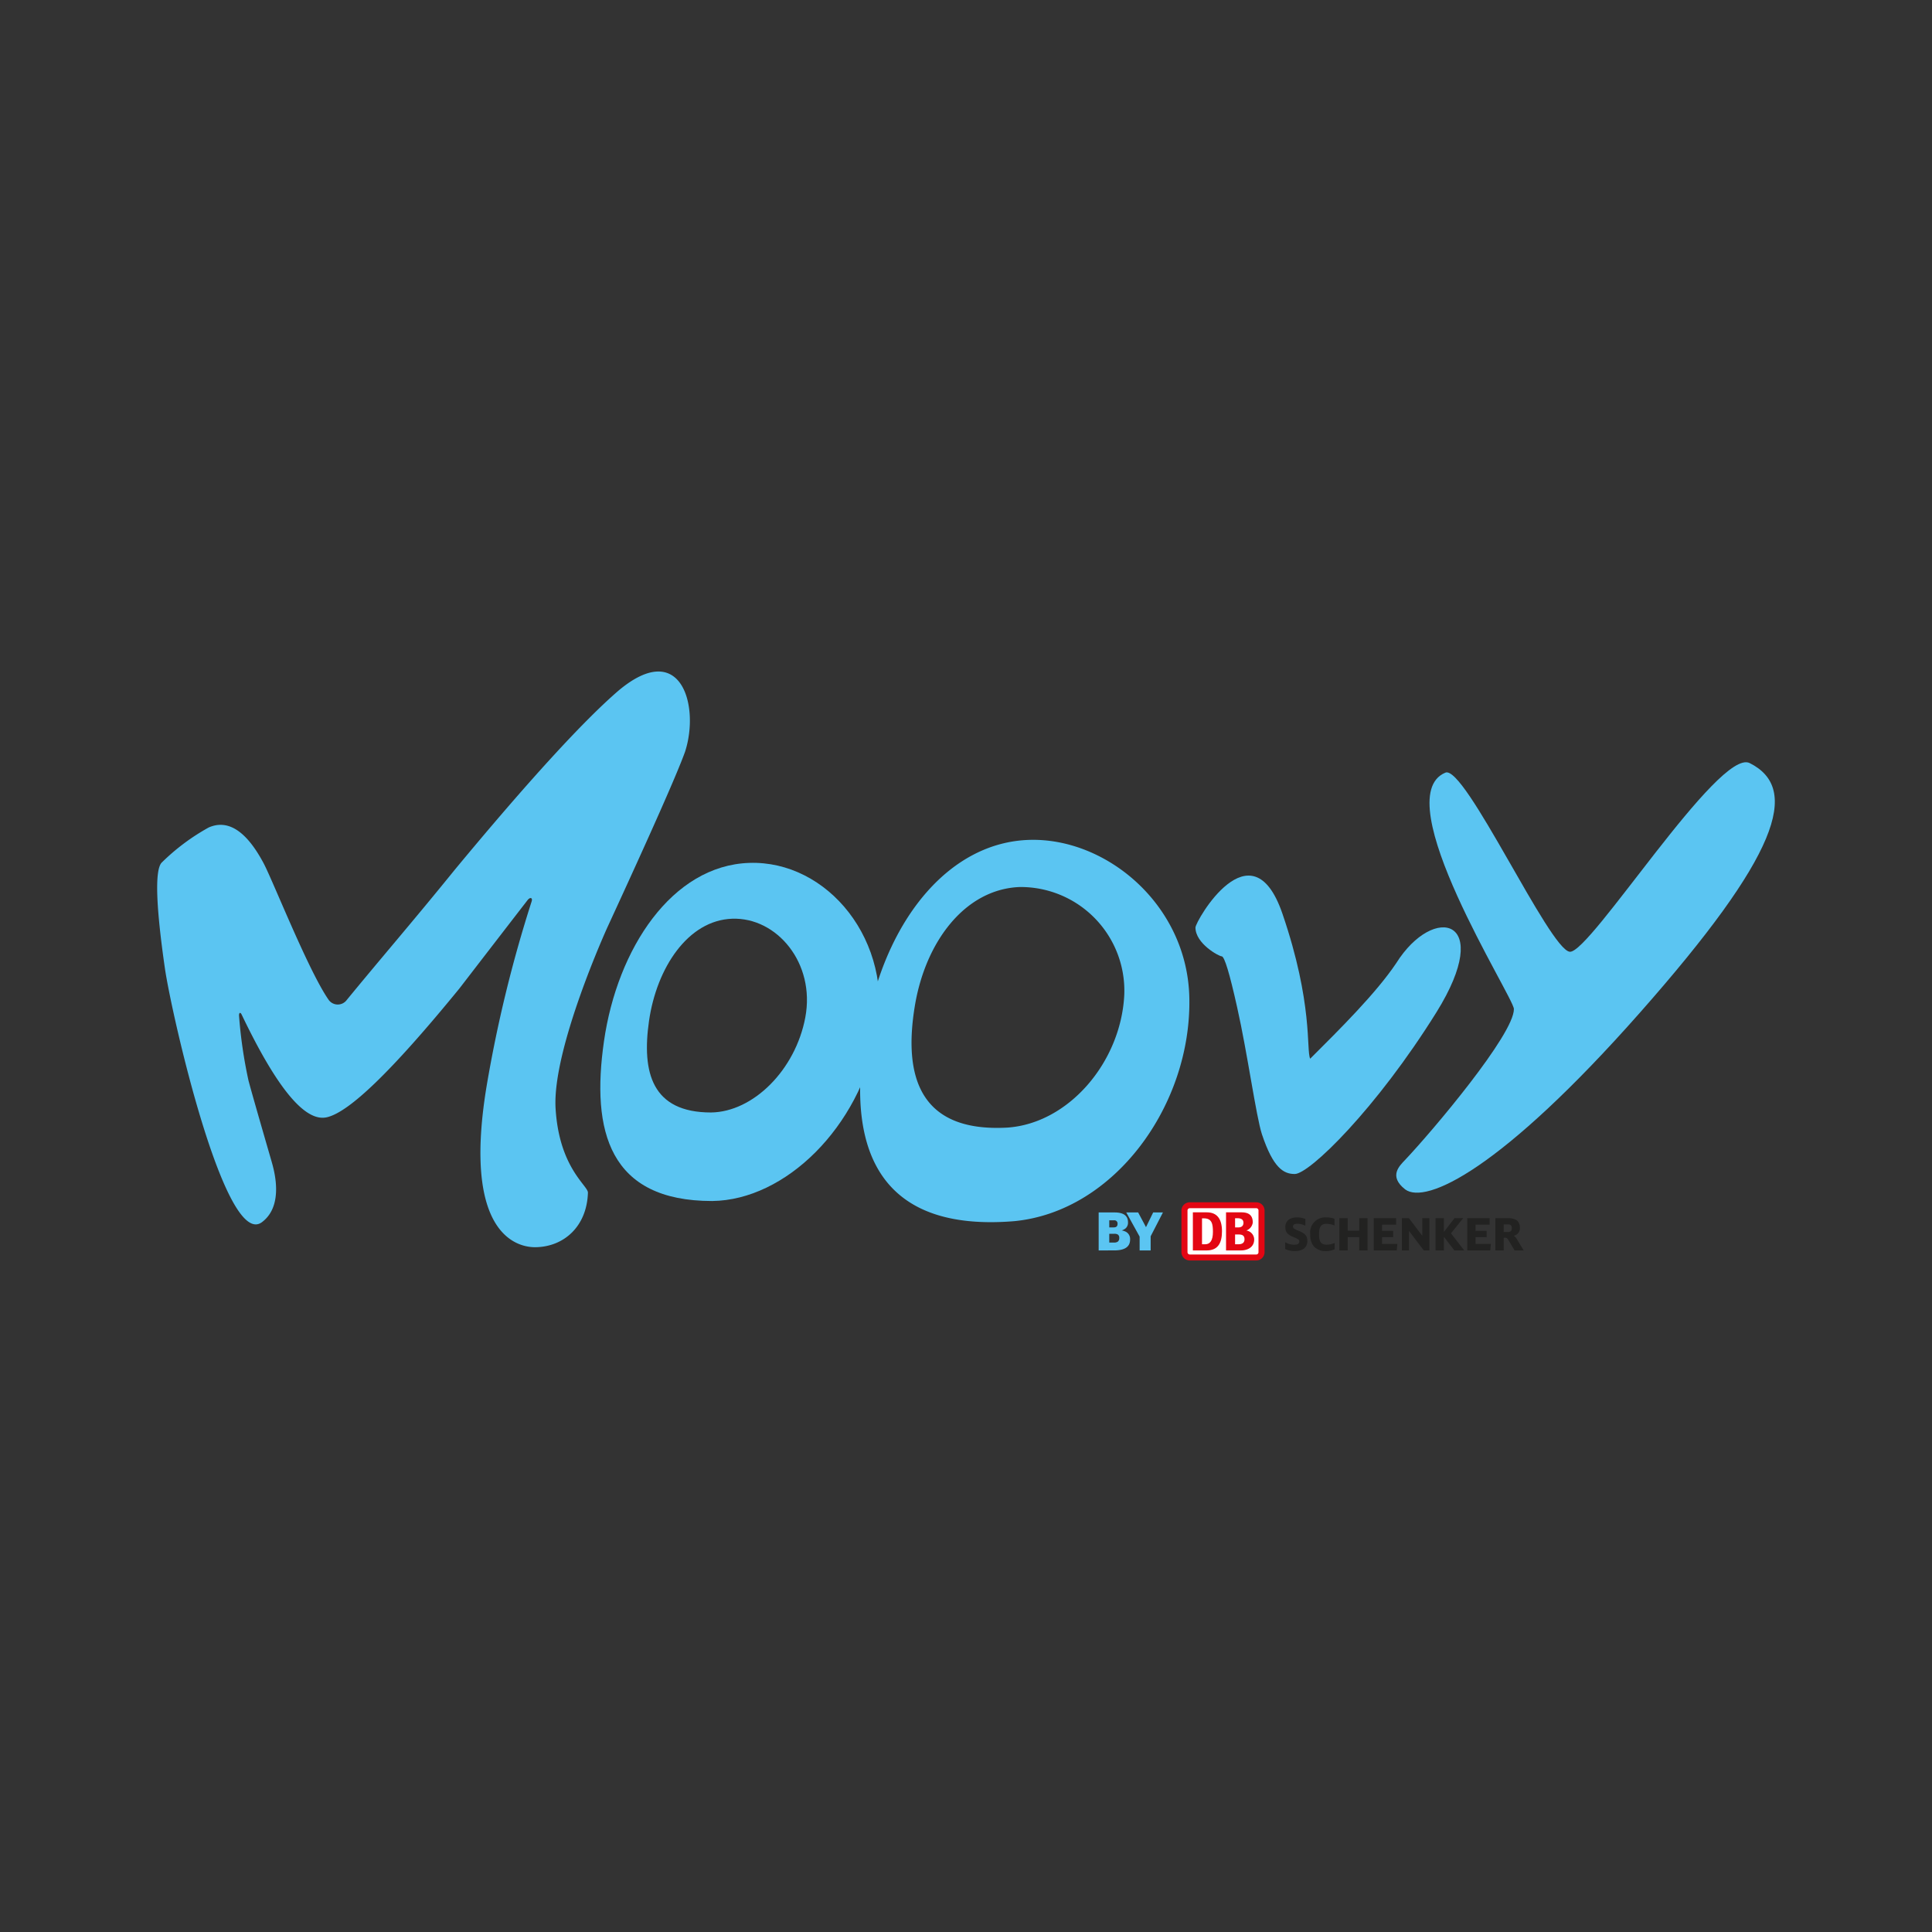
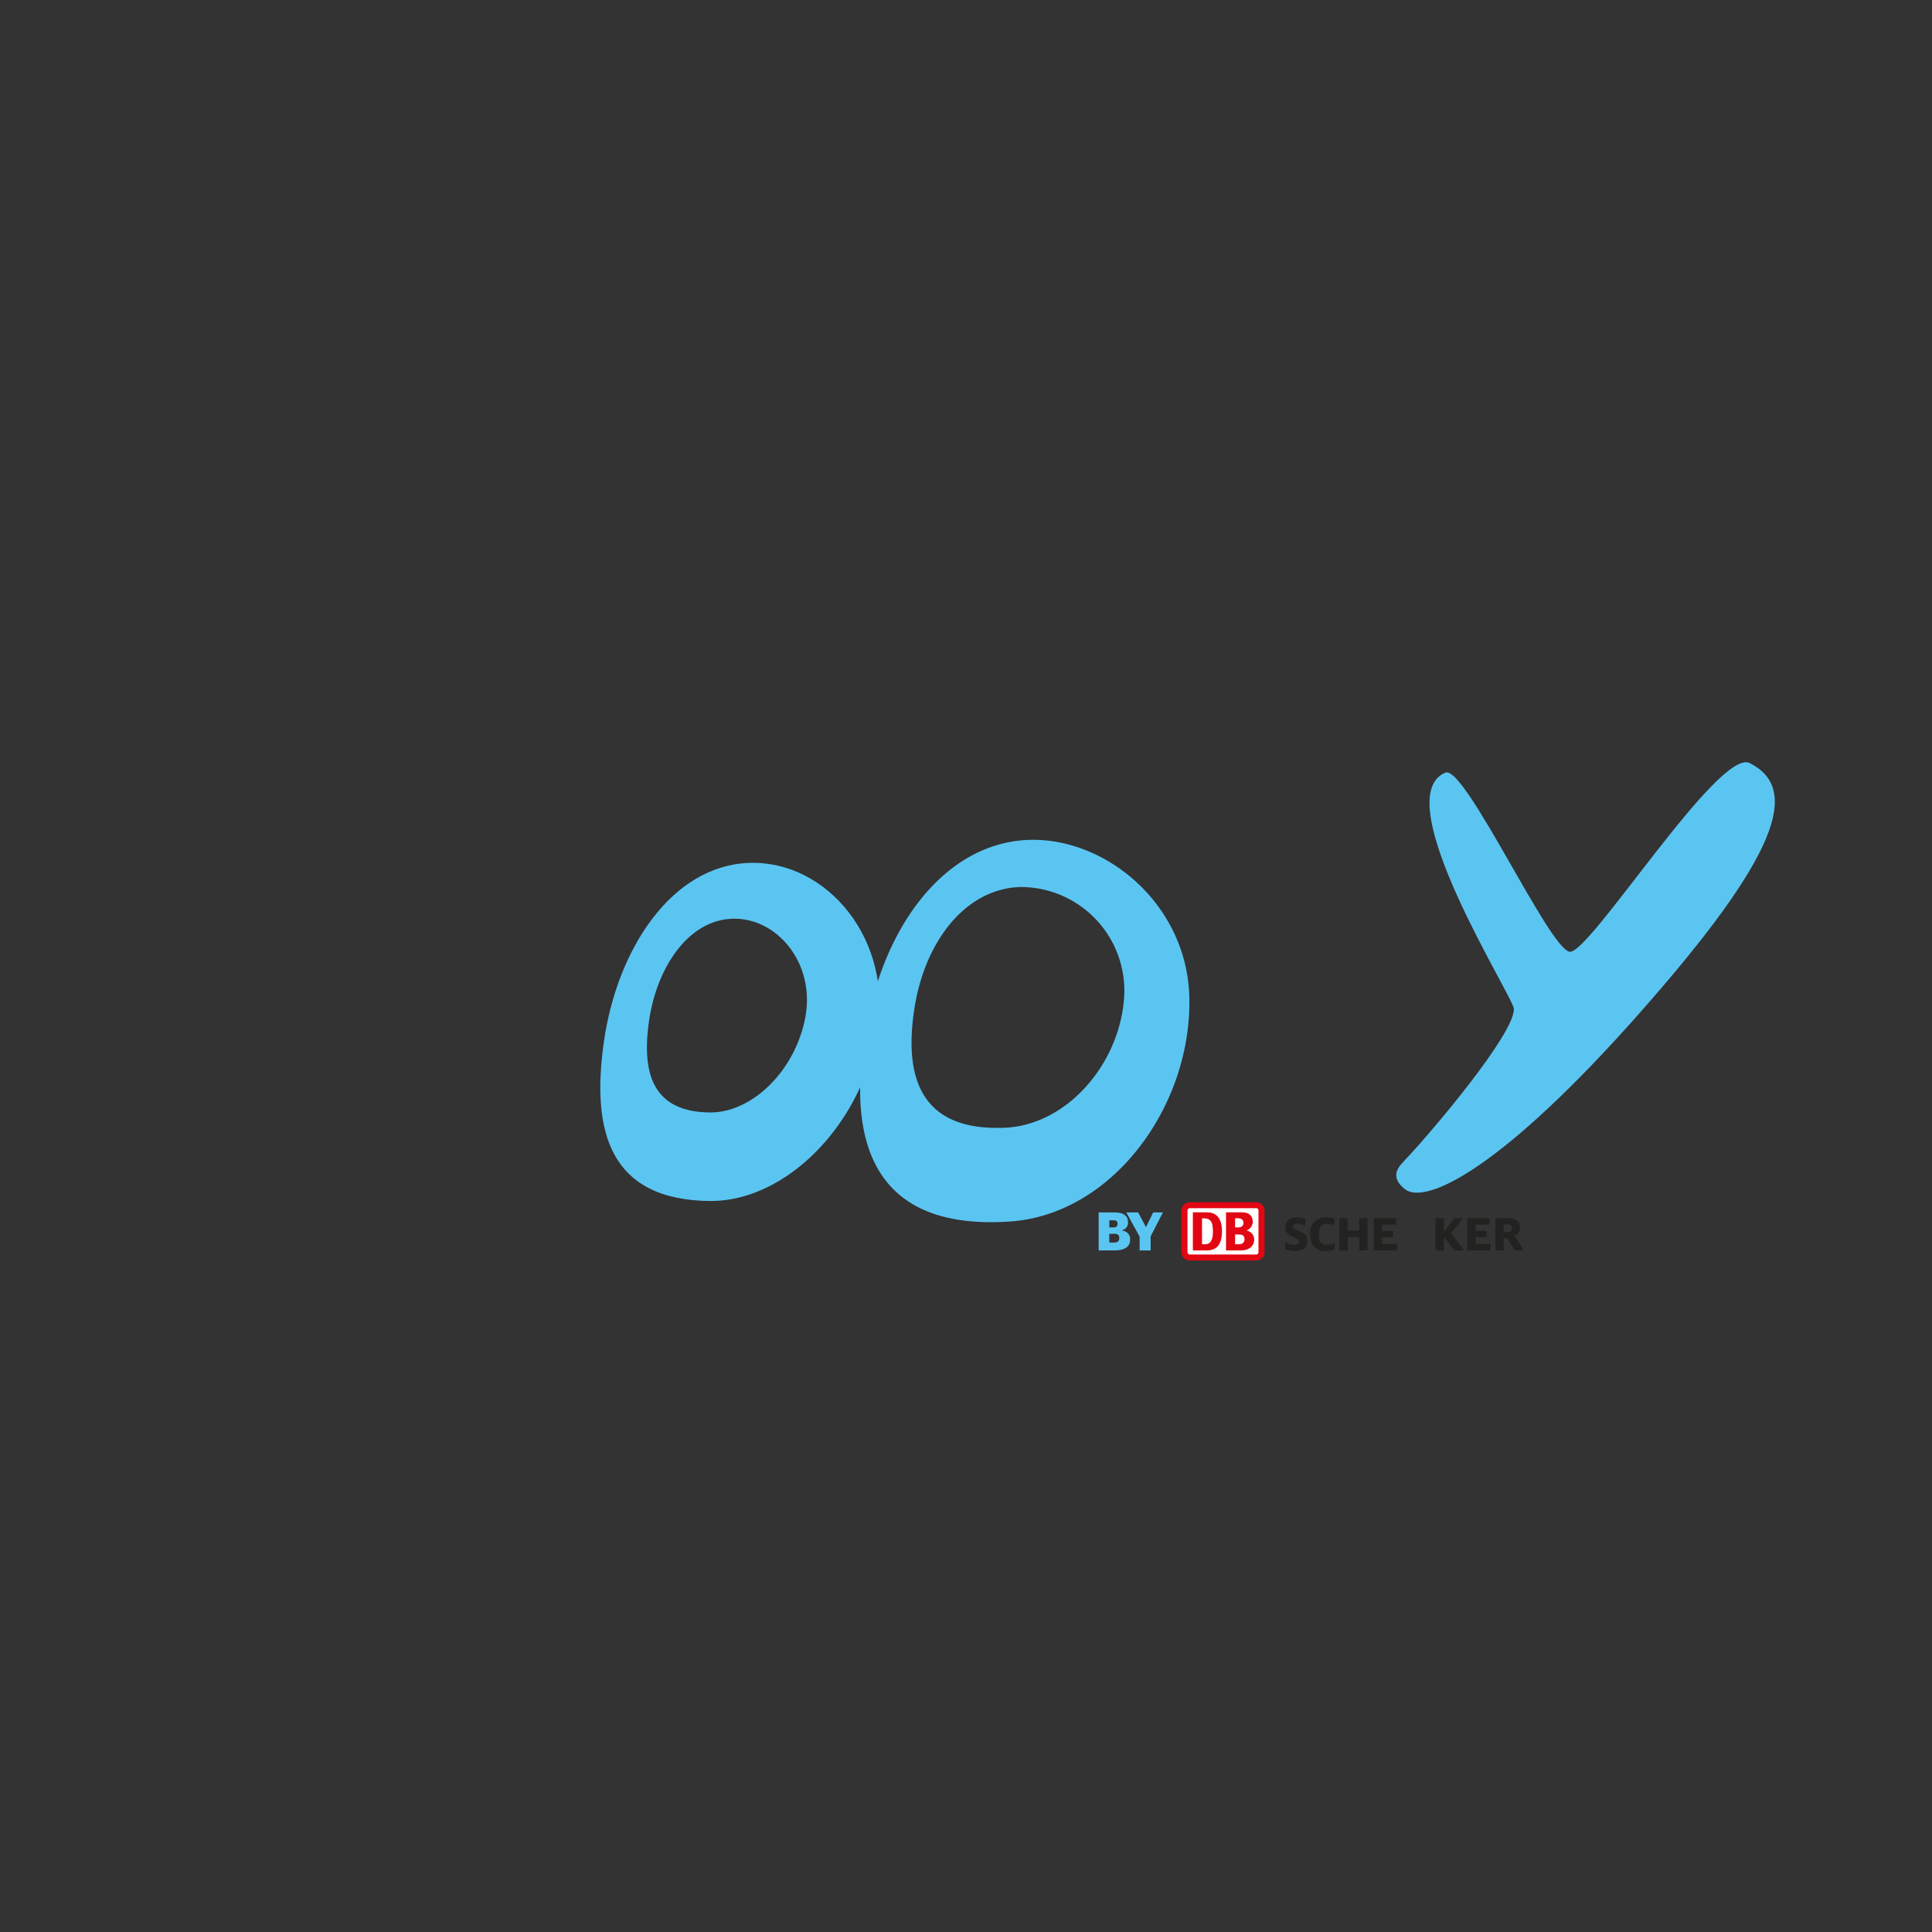
<svg xmlns="http://www.w3.org/2000/svg" id="Calque_1" data-name="Calque 1" width="300" height="300" viewBox="0 0 300 300">
  <rect x="0" y="0" width="300" height="300" fill="#333333" stroke="none" />
  <defs>
    <style>
      .cls-1 {
        fill: #5bc5f2;
      }

      .cls-2 {
        fill: #e30613;
      }

      .cls-3 {
        fill: #fff;
      }

      .cls-4 {
        fill: #222221;
      }
    </style>
  </defs>
  <g>
    <g>
-       <path class="cls-1" d="M216.808,149.554c-3.121,4.661-8.818,10.309-13.364,14.84-.639-1.331.491-8.514-4.313-22.529-4.805-14.015-13.501,1.198-13.501,2.157,0,2.504,3.647,4.474,4.074,4.474q.639,0,2.397,7.909c1.598,7.084,2.946,16.961,3.852,19.73,1.757,5.272,3.39,6.162,5.096,6.162,2.289,0,12.683-10.152,22.004-25.119C232.16,142.532,222.654,140.249,216.808,149.554Z" />
-       <path class="cls-1" d="M96.04,107.24c-5.586,4.81-14.317,14.404-25.439,27.835-6.408,7.913-11.277,13.517-16.755,20.198a1.738,1.738,0,0,1-2.789.017c-3.106-4.411-8.588-18.294-10.081-21.163-2.683-5.081-5.562-6.956-8.566-5.637a33.273,33.273,0,0,0-7.34,5.492c-1.049,1.244-.849,6.813.548,16.462,1.061,7.207,9.33,43.505,15.039,39.348,3.581-2.655,1.823-8.345,1.496-9.507-2.091-7.217-3.294-11.432-3.577-12.545a72.058,72.058,0,0,1-1.455-9.992c-.038-.467.182-.669.408-.197,5.462,11.415,9.816,16.685,13.194,15.944,3.446-.757,10.028-7.044,20.617-20.008q5.069-6.586,10.575-13.709c.4-.518.827-.4.635.201a205.771,205.771,0,0,0-6.973,28.576c-4.175,25.1,6.308,25.135,7.643,25.109,4.377-.088,7.913-3.247,8.073-8.468.033-1.084-4.467-3.831-5.022-13.077s8.038-28.109,8.038-28.109c6.688-14.498,10.868-23.926,12.066-27.279C108.682,109.65,105.793,99.057,96.04,107.24Z" />
      <path class="cls-1" d="M271.675,118.483c-4.817-2.325-24.761,29.548-27.908,29.306-3.148-.243-16.329-29.13-19.333-27.811-9.271,3.866,10.643,34.9,10.643,36.7.044,3.916-12.616,18.917-16.903,23.445-.844.892-2.603,2.511.017,4.563,3.204,2.403,14.938-3.073,36.461-27.445C276.174,132.869,279.646,122.468,271.675,118.483Z" />
      <path class="cls-1" d="M116.336,133.99c-11.98.408-20.479,13.28-22.552,27.698-2.012,13.998.822,24.806,16.8,24.806,11.422-.136,22.876-11.505,25.553-25.77C138.895,146.024,128.439,133.577,116.336,133.99Zm8.713,23.988c-1.534,8.174-8.097,14.689-14.643,14.767-9.156,0-10.78-6.194-9.627-14.215,1.188-8.261,6.058-15.638,12.923-15.871C120.638,142.422,126.629,149.555,125.048,157.978Z" />
      <path class="cls-1" d="M159.878,130.416c-12.311.34-21.781,11.983-24.991,27.316-3.744,17.886-.569,33.785,22.573,31.892,15.657-1.488,27.594-18.148,27.217-34.746C184.351,140.528,171.853,130.086,159.878,130.416ZM174.574,154.523c-.53,10.407-8.629,19.932-18.176,20.571-13.747.755-16.109-8.131-14.347-18.867,1.64-9.986,7.78-18.159,16.285-18.491A16.102,16.102,0,0,1,174.574,154.523Z" />
    </g>
    <g>
      <g>
        <g>
          <g>
            <path class="cls-2" d="M195.077,186.692H184.75a1.286,1.286,0,0,0-1.297,1.287V194.427a1.298,1.298,0,0,0,1.297,1.3h10.327a1.296,1.296,0,0,0,1.284-1.3v-6.448A1.284,1.284,0,0,0,195.077,186.692Z" />
            <path class="cls-3" d="M195.417,194.427a.345.345,0,0,1-.341.37H184.75a.356.356,0,0,1-.355-.37v-6.448a.356.356,0,0,1,.355-.37h10.327a.345.345,0,0,1,.341.37Z" />
          </g>
          <g>
            <path class="cls-2" d="M192.672,194.167h-2.294v-5.915h2.404c1.134,0,1.748.466,1.748,1.575a1.521,1.521,0,0,1-.997,1.246,1.428,1.428,0,0,1,1.216,1.383C194.749,193.661,193.737,194.167,192.672,194.167Zm-.888-3.574h.491c.465,0,.805-.205.805-.712,0-.562-.437-.712-.901-.712h-.396Zm1.461,1.834c0-.602-.383-.739-.943-.739h-.519v1.52h.505C192.796,193.208,193.246,193.044,193.246,192.428Z" />
            <path class="cls-2" d="M187.4,194.167h-2.172v-5.915h2.172c1.529,0,2.349.958,2.349,2.93C189.749,192.894,189.203,194.153,187.4,194.167Zm.942-2.862c0-1.191-.123-2.122-1.407-2.122h-.287v4.024h.505C187.905,193.208,188.342,192.606,188.342,191.305Z" />
          </g>
        </g>
        <g>
          <path class="cls-4" d="M201.753,191.163l-.081-.034a3.083,3.083,0,0,1-.666-.318.41.41,0,0,1-.227-.369c0-.275.229-.415.684-.415a2.59,2.59,0,0,1,1.161.273l.073.031v-1.049l-.035-.013a3.492,3.492,0,0,0-1.254-.232c-1.158,0-1.822.555-1.822,1.524,0,.731.331,1.149,1.18,1.494.903.374.988.469.988.742,0,.319-.27.482-.8.482a2.711,2.711,0,0,1-1.32-.346l-.076-.037v1.049l.031.014a3.237,3.237,0,0,0,1.447.308c1.267,0,1.965-.555,1.965-1.565C203.002,191.939,202.686,191.549,201.753,191.163Z" />
          <path class="cls-4" d="M207.174,193.033a3.113,3.113,0,0,1-1.192.239c-.837,0-1.163-.446-1.163-1.595,0-1.199.316-1.644,1.17-1.644a3.013,3.013,0,0,1,1.157.233l.071.028v-1.038l-.034-.013a3.499,3.499,0,0,0-1.227-.205,2.336,2.336,0,0,0-2.497,2.646,2.712,2.712,0,0,0,.531,1.824,2.424,2.424,0,0,0,1.925.761,3.062,3.062,0,0,0,1.299-.275l.031-.014V193.007Z" />
          <path class="cls-4" d="M211.058,189.153v1.945H209.27v-1.945h-1.293v5.015h1.293V192.101h1.787v2.067h1.293v-5.015Z" />
          <path class="cls-4" d="M214.607,193.151V192.101h1.723v-.969h-1.723V190.169h2.182v-1.016h-3.475v5.015h3.579l.09-1.017Z" />
-           <path class="cls-4" d="M220.853,189.153v2.741c-.172-.225-2.083-2.741-2.083-2.741h-1.085v5.015h1.098v-3.031c.173.226,2.307,3.031,2.307,3.031h.861v-5.015Z" />
          <path class="cls-4" d="M225.308,191.515c.049-.062,1.894-2.363,1.894-2.363h-1.344l-1.652,2.141v-2.141h-1.293v5.015h1.293v-2.121c.167.218,1.625,2.121,1.625,2.121h1.537S225.357,191.578,225.308,191.515Z" />
          <path class="cls-4" d="M229.124,193.151V192.101h1.723v-.969h-1.723V190.169h2.182v-1.016h-3.474v5.015h3.578l.091-1.017Z" />
          <path class="cls-4" d="M235.507,192.36a1.354,1.354,0,0,0-.453-.475,1.186,1.186,0,0,0,.954-1.248c0-.999-.617-1.484-1.883-1.484h-1.924v5.015H233.495V192.189h.164c.292,0,.397.077.625.461l.9,1.518h1.411Zm-2.012-2.239h.59c.503,0,.664.142.664.583,0,.439-.18.603-.664.603H233.495Z" />
        </g>
      </g>
      <path class="cls-1" d="M170.6,194.165v-5.898h2.476q2.079,0,2.079,1.537a1.183,1.183,0,0,1-.344.91,1.789,1.789,0,0,1-.63.345,2.348,2.348,0,0,1,.599.186,1.269,1.269,0,0,1,.7,1.239q0,1.679-2.483,1.679Zm1.647-3.577h.702q.582,0,.582-.543a.494.494,0,0,0-.563-.555h-.721Zm0,2.356h.741a.978.978,0,0,0,.583-.143.671.671,0,0,0,.225-.57.58.58,0,0,0-.218-.53.993.993,0,0,0-.538-.119h-.793Z" />
      <path class="cls-1" d="M180.58,188.267l-1.908,3.707V194.165h-1.711v-2.143l-2.076-3.755h1.846l1.219,2.285,1.112-2.285Z" />
    </g>
  </g>
</svg>